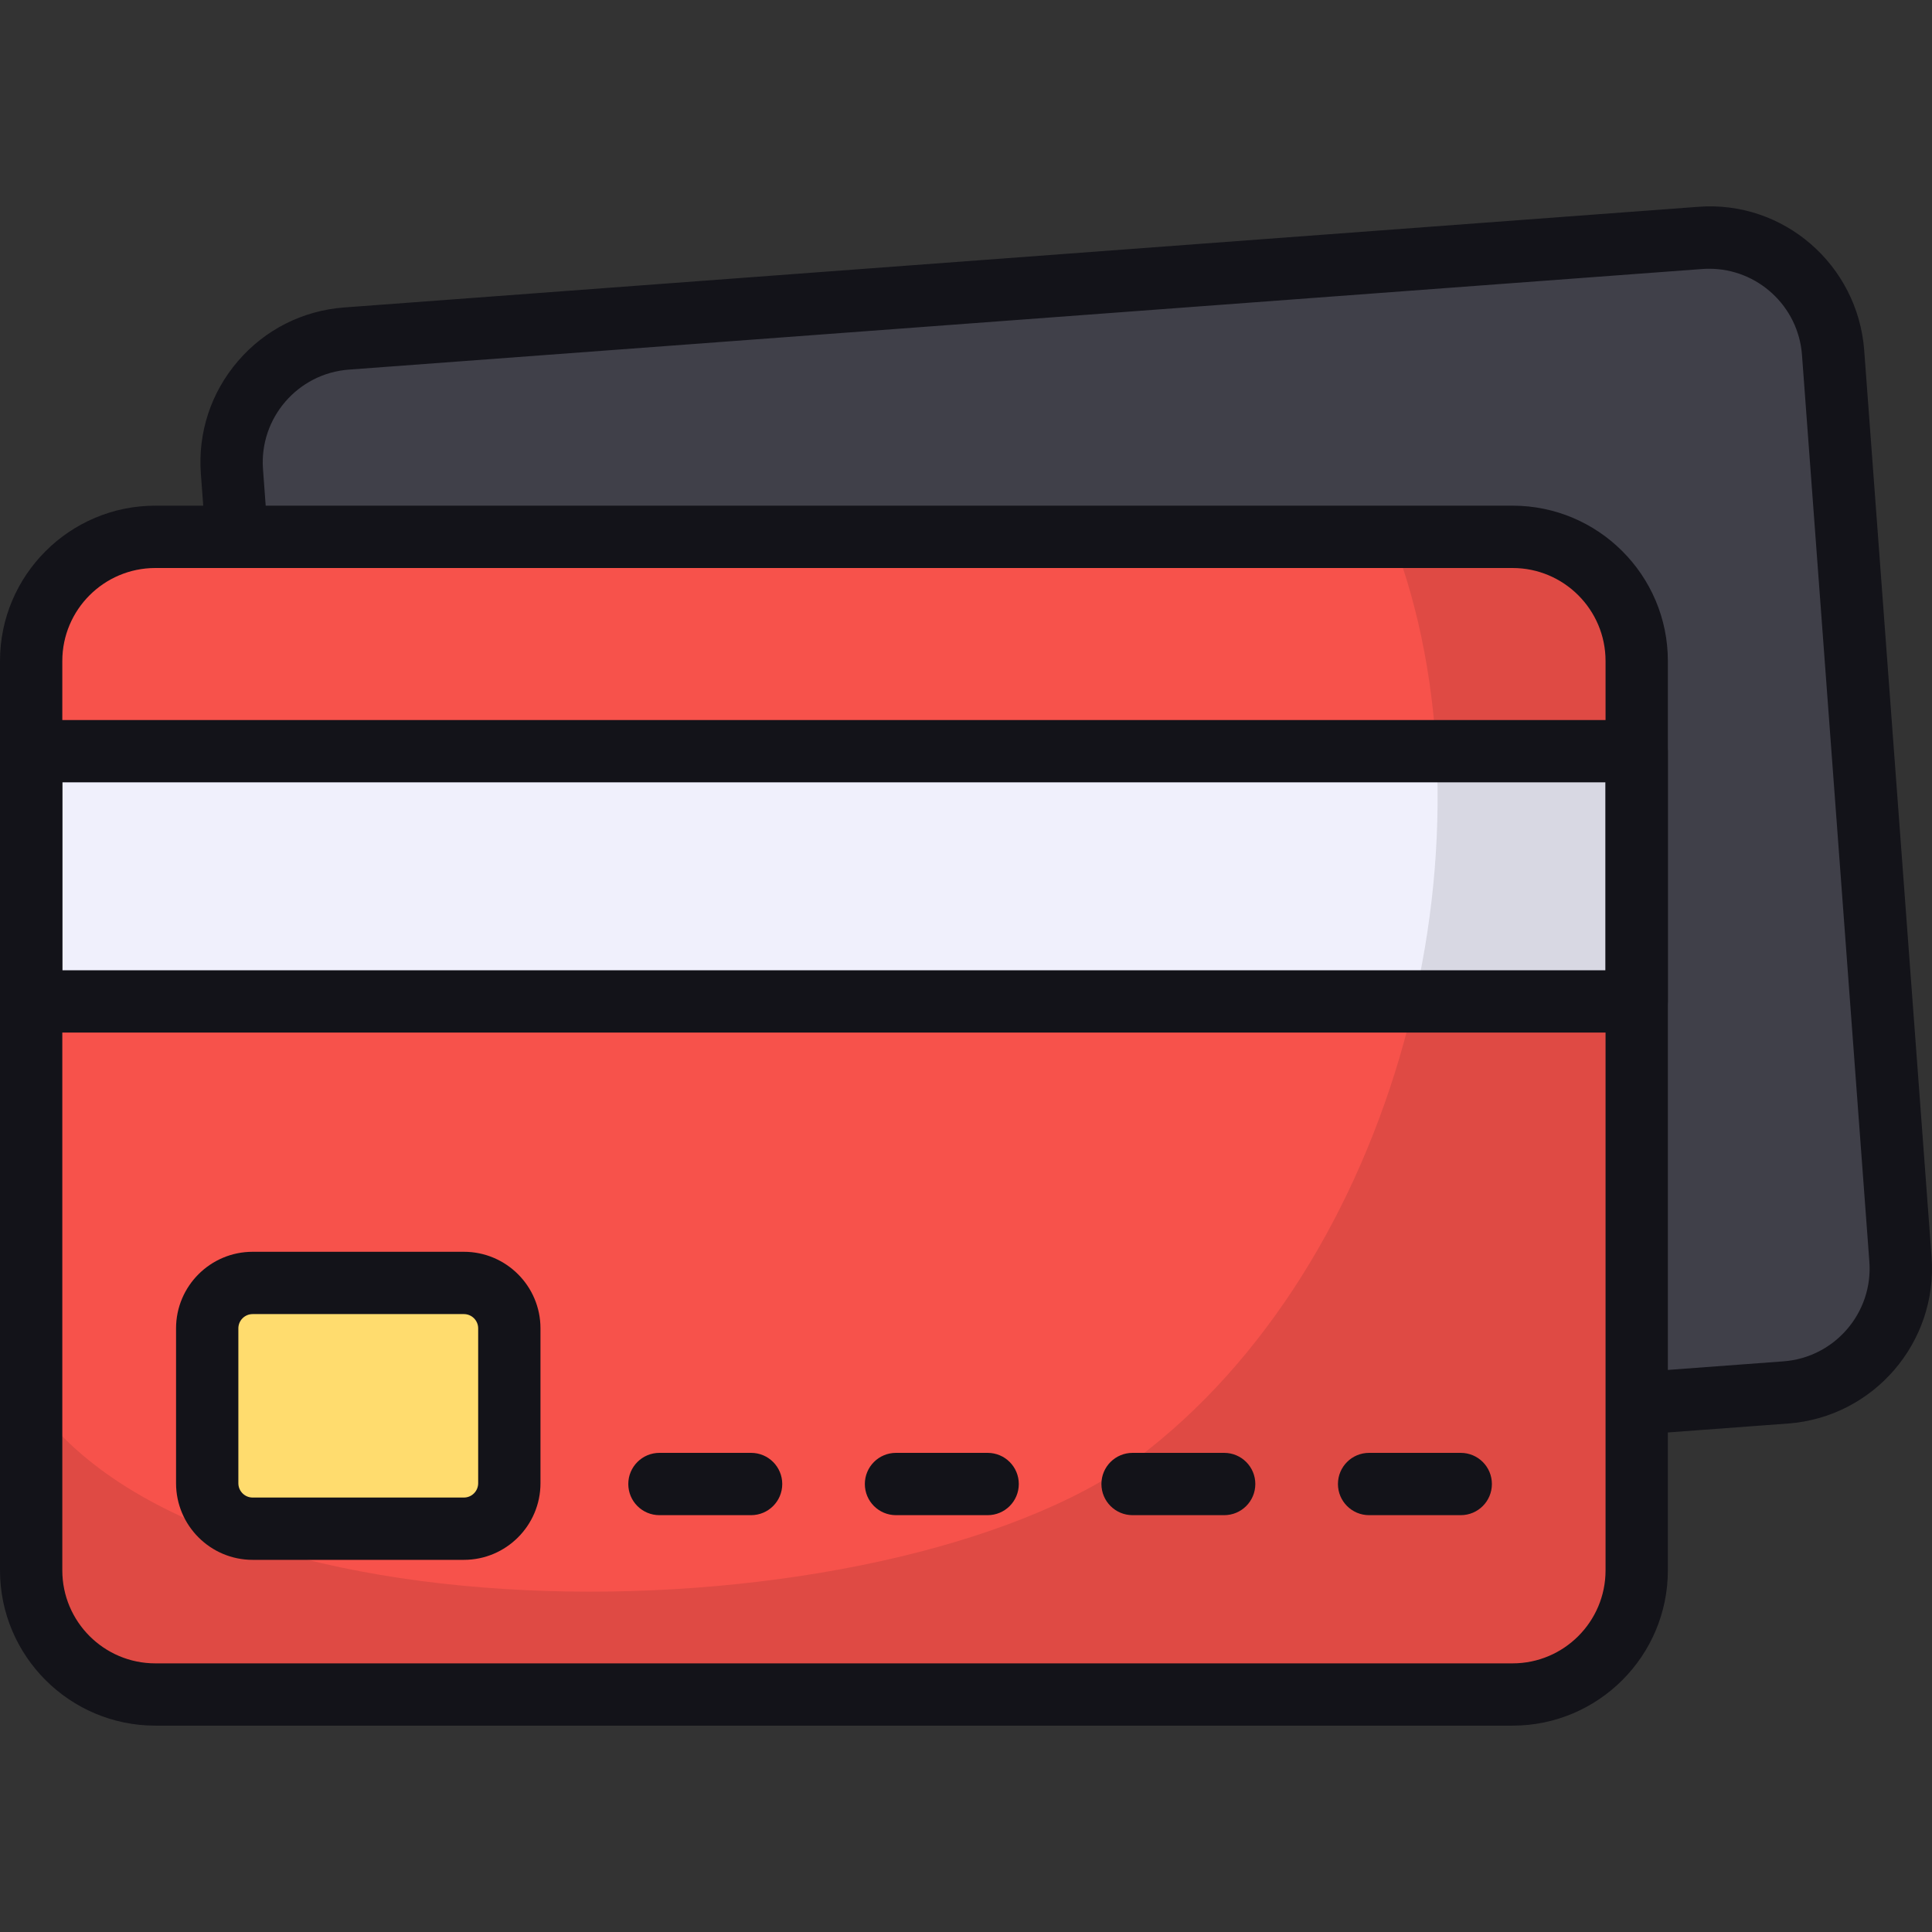
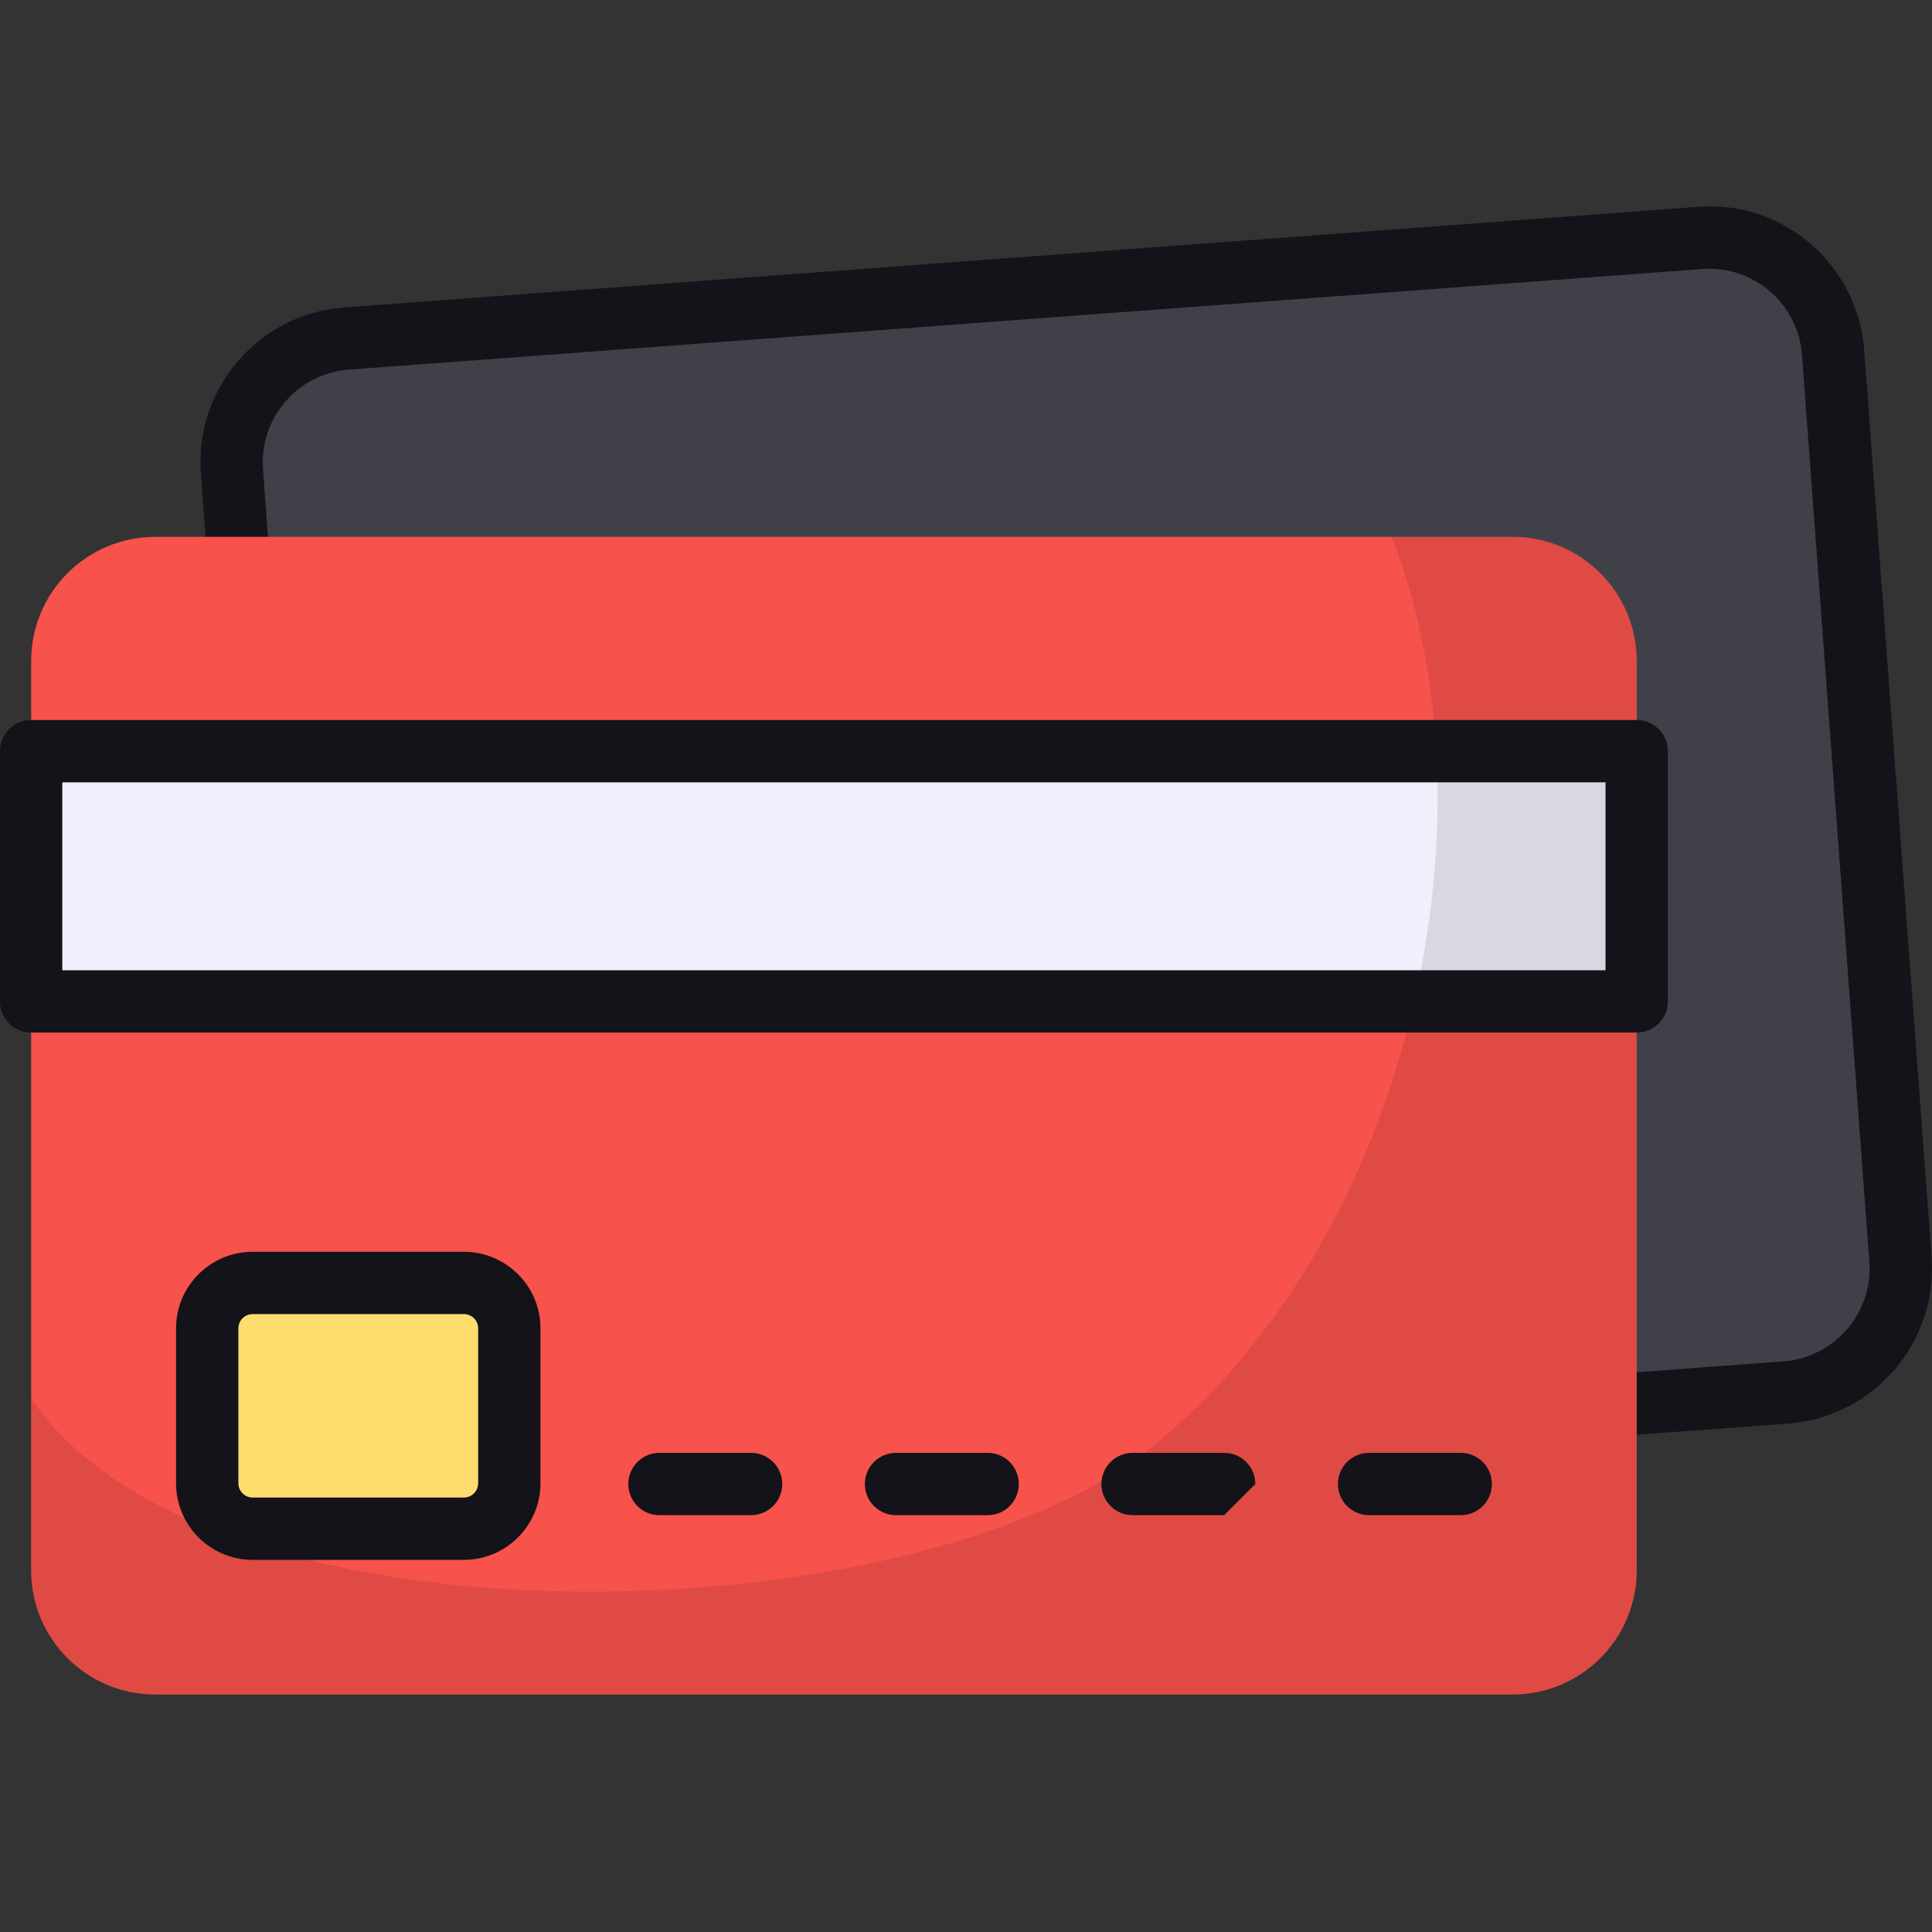
<svg xmlns="http://www.w3.org/2000/svg" id="Credit_Cards" height="512" viewBox="0 0 64 64" width="512">
  <rect x="0" y="0" width="64" height="64" fill="#333333" stroke="none" />
  <g>
    <g>
      <path d="m59.159 46.125-44.837 3.332c-2.265.168-4.238-1.532-4.406-3.797l-2.232-30.04c-.168-2.265 1.532-4.238 3.797-4.406l44.837-3.332c2.265-.168 4.238 1.532 4.406 3.797l2.232 30.04c.168 2.265-1.532 4.238-3.797 4.406z" fill="#404049" />
      <path d="m14.007 50.501c-1.23 0-2.407-.435-3.349-1.248-1.041-.897-1.67-2.145-1.772-3.516l-2.232-30.04c-.102-1.371.336-2.699 1.233-3.74s2.146-1.67 3.516-1.772l44.837-3.333c2.837-.227 5.3 1.92 5.514 4.75l2.232 30.04c.208 2.829-1.921 5.302-4.75 5.514l-44.838 3.331c-.131.008-.261.014-.391.014zm42.616-41.598c-.077 0-.153.002-.23.008l-44.837 3.333c-1.694.126-2.97 1.607-2.844 3.3l2.232 30.04c.061.821.439 1.569 1.061 2.107.623.534 1.416.794 2.239.736l44.838-3.331c1.694-.127 2.968-1.607 2.843-3.3l-2.232-30.04c-.121-1.617-1.474-2.853-3.071-2.853zm2.536 37.223h.02z" fill="#131319" />
    </g>
    <g>
      <path d="m50.106 56.132h-44.961c-2.271 0-4.113-1.841-4.113-4.113v-30.123c0-2.271 1.841-4.113 4.113-4.113h44.961c2.271 0 4.113 1.841 4.113 4.113v30.123c0 2.271-1.841 4.113-4.113 4.113z" fill="#f7524b" />
      <path d="m1.032 24.883h53.187v8.289h-53.187z" fill="#f0f0fc" />
      <path d="m1.041 46.339v5.677c0 2.271 1.837 4.108 4.108 4.108h44.964c2.271 0 4.108-1.837 4.108-4.108v-30.121c0-2.271-1.837-4.108-4.108-4.108h-4.005c3.737 9.641.372 23.556-8.052 30.224-7.845 6.214-31.193 6.9-37.016-1.672z" opacity=".1" />
      <g fill="#131319">
        <path d="m54.218 34.205h-53.186c-.571 0-1.032-.462-1.032-1.032v-8.289c0-.571.462-1.032 1.032-1.032h53.186c.571 0 1.032.462 1.032 1.032v8.289c0 .571-.462 1.032-1.032 1.032zm-52.154-2.064h51.121v-6.225h-51.121z" />
-         <path d="m24.881 50.192h-3.036c-.571 0-1.032-.462-1.032-1.032s.462-1.032 1.032-1.032h3.036c.571 0 1.032.462 1.032 1.032s-.462 1.032-1.032 1.032zm8.868-1.032c0-.571-.462-1.032-1.032-1.032h-3.036c-.571 0-1.032.462-1.032 1.032s.462 1.032 1.032 1.032h3.036c.571 0 1.032-.462 1.032-1.032zm7.835 0c0-.571-.462-1.032-1.032-1.032h-3.034c-.571 0-1.032.462-1.032 1.032s.462 1.032 1.032 1.032h3.034c.571 0 1.032-.462 1.032-1.032zm7.837 0c0-.571-.462-1.032-1.032-1.032h-3.036c-.571 0-1.032.462-1.032 1.032s.462 1.032 1.032 1.032h3.036c.571 0 1.032-.462 1.032-1.032z" />
-         <path d="m50.107 57.164h-44.962c-2.837 0-5.145-2.308-5.145-5.145v-30.124c0-2.837 2.308-5.144 5.145-5.144h44.962c2.837 0 5.143 2.307 5.143 5.144v30.124c0 2.837-2.306 5.145-5.143 5.145zm-44.962-38.348c-1.699 0-3.081 1.381-3.081 3.08v30.124c0 1.7 1.382 3.081 3.081 3.081h44.962c1.698 0 3.079-1.381 3.079-3.081v-30.124c0-1.699-1.381-3.08-3.079-3.08h-44.962z" />
+         <path d="m24.881 50.192h-3.036c-.571 0-1.032-.462-1.032-1.032s.462-1.032 1.032-1.032h3.036c.571 0 1.032.462 1.032 1.032s-.462 1.032-1.032 1.032zm8.868-1.032c0-.571-.462-1.032-1.032-1.032h-3.036c-.571 0-1.032.462-1.032 1.032s.462 1.032 1.032 1.032h3.036c.571 0 1.032-.462 1.032-1.032zm7.835 0c0-.571-.462-1.032-1.032-1.032h-3.034c-.571 0-1.032.462-1.032 1.032s.462 1.032 1.032 1.032h3.034zm7.837 0c0-.571-.462-1.032-1.032-1.032h-3.036c-.571 0-1.032.462-1.032 1.032s.462 1.032 1.032 1.032h3.036c.571 0 1.032-.462 1.032-1.032z" />
      </g>
    </g>
    <g>
      <path d="m15.367 50.64h-6.998c-.831 0-1.505-.674-1.505-1.505v-5.131c0-.831.674-1.505 1.505-1.505h6.998c.831 0 1.505.674 1.505 1.505v5.131c0 .831-.674 1.505-1.505 1.505z" fill="#ffdc6e" />
      <path d="m15.367 51.672h-6.998c-1.399 0-2.537-1.139-2.537-2.538v-5.131c0-1.399 1.138-2.536 2.537-2.536h6.998c1.399 0 2.537 1.137 2.537 2.536v5.131c0 1.399-1.138 2.538-2.537 2.538zm-6.998-8.141c-.261 0-.473.212-.473.472v5.131c0 .262.212.474.473.474h6.998c.261 0 .473-.212.473-.474v-5.131c0-.26-.212-.472-.473-.472z" fill="#131319" />
    </g>
  </g>
</svg>